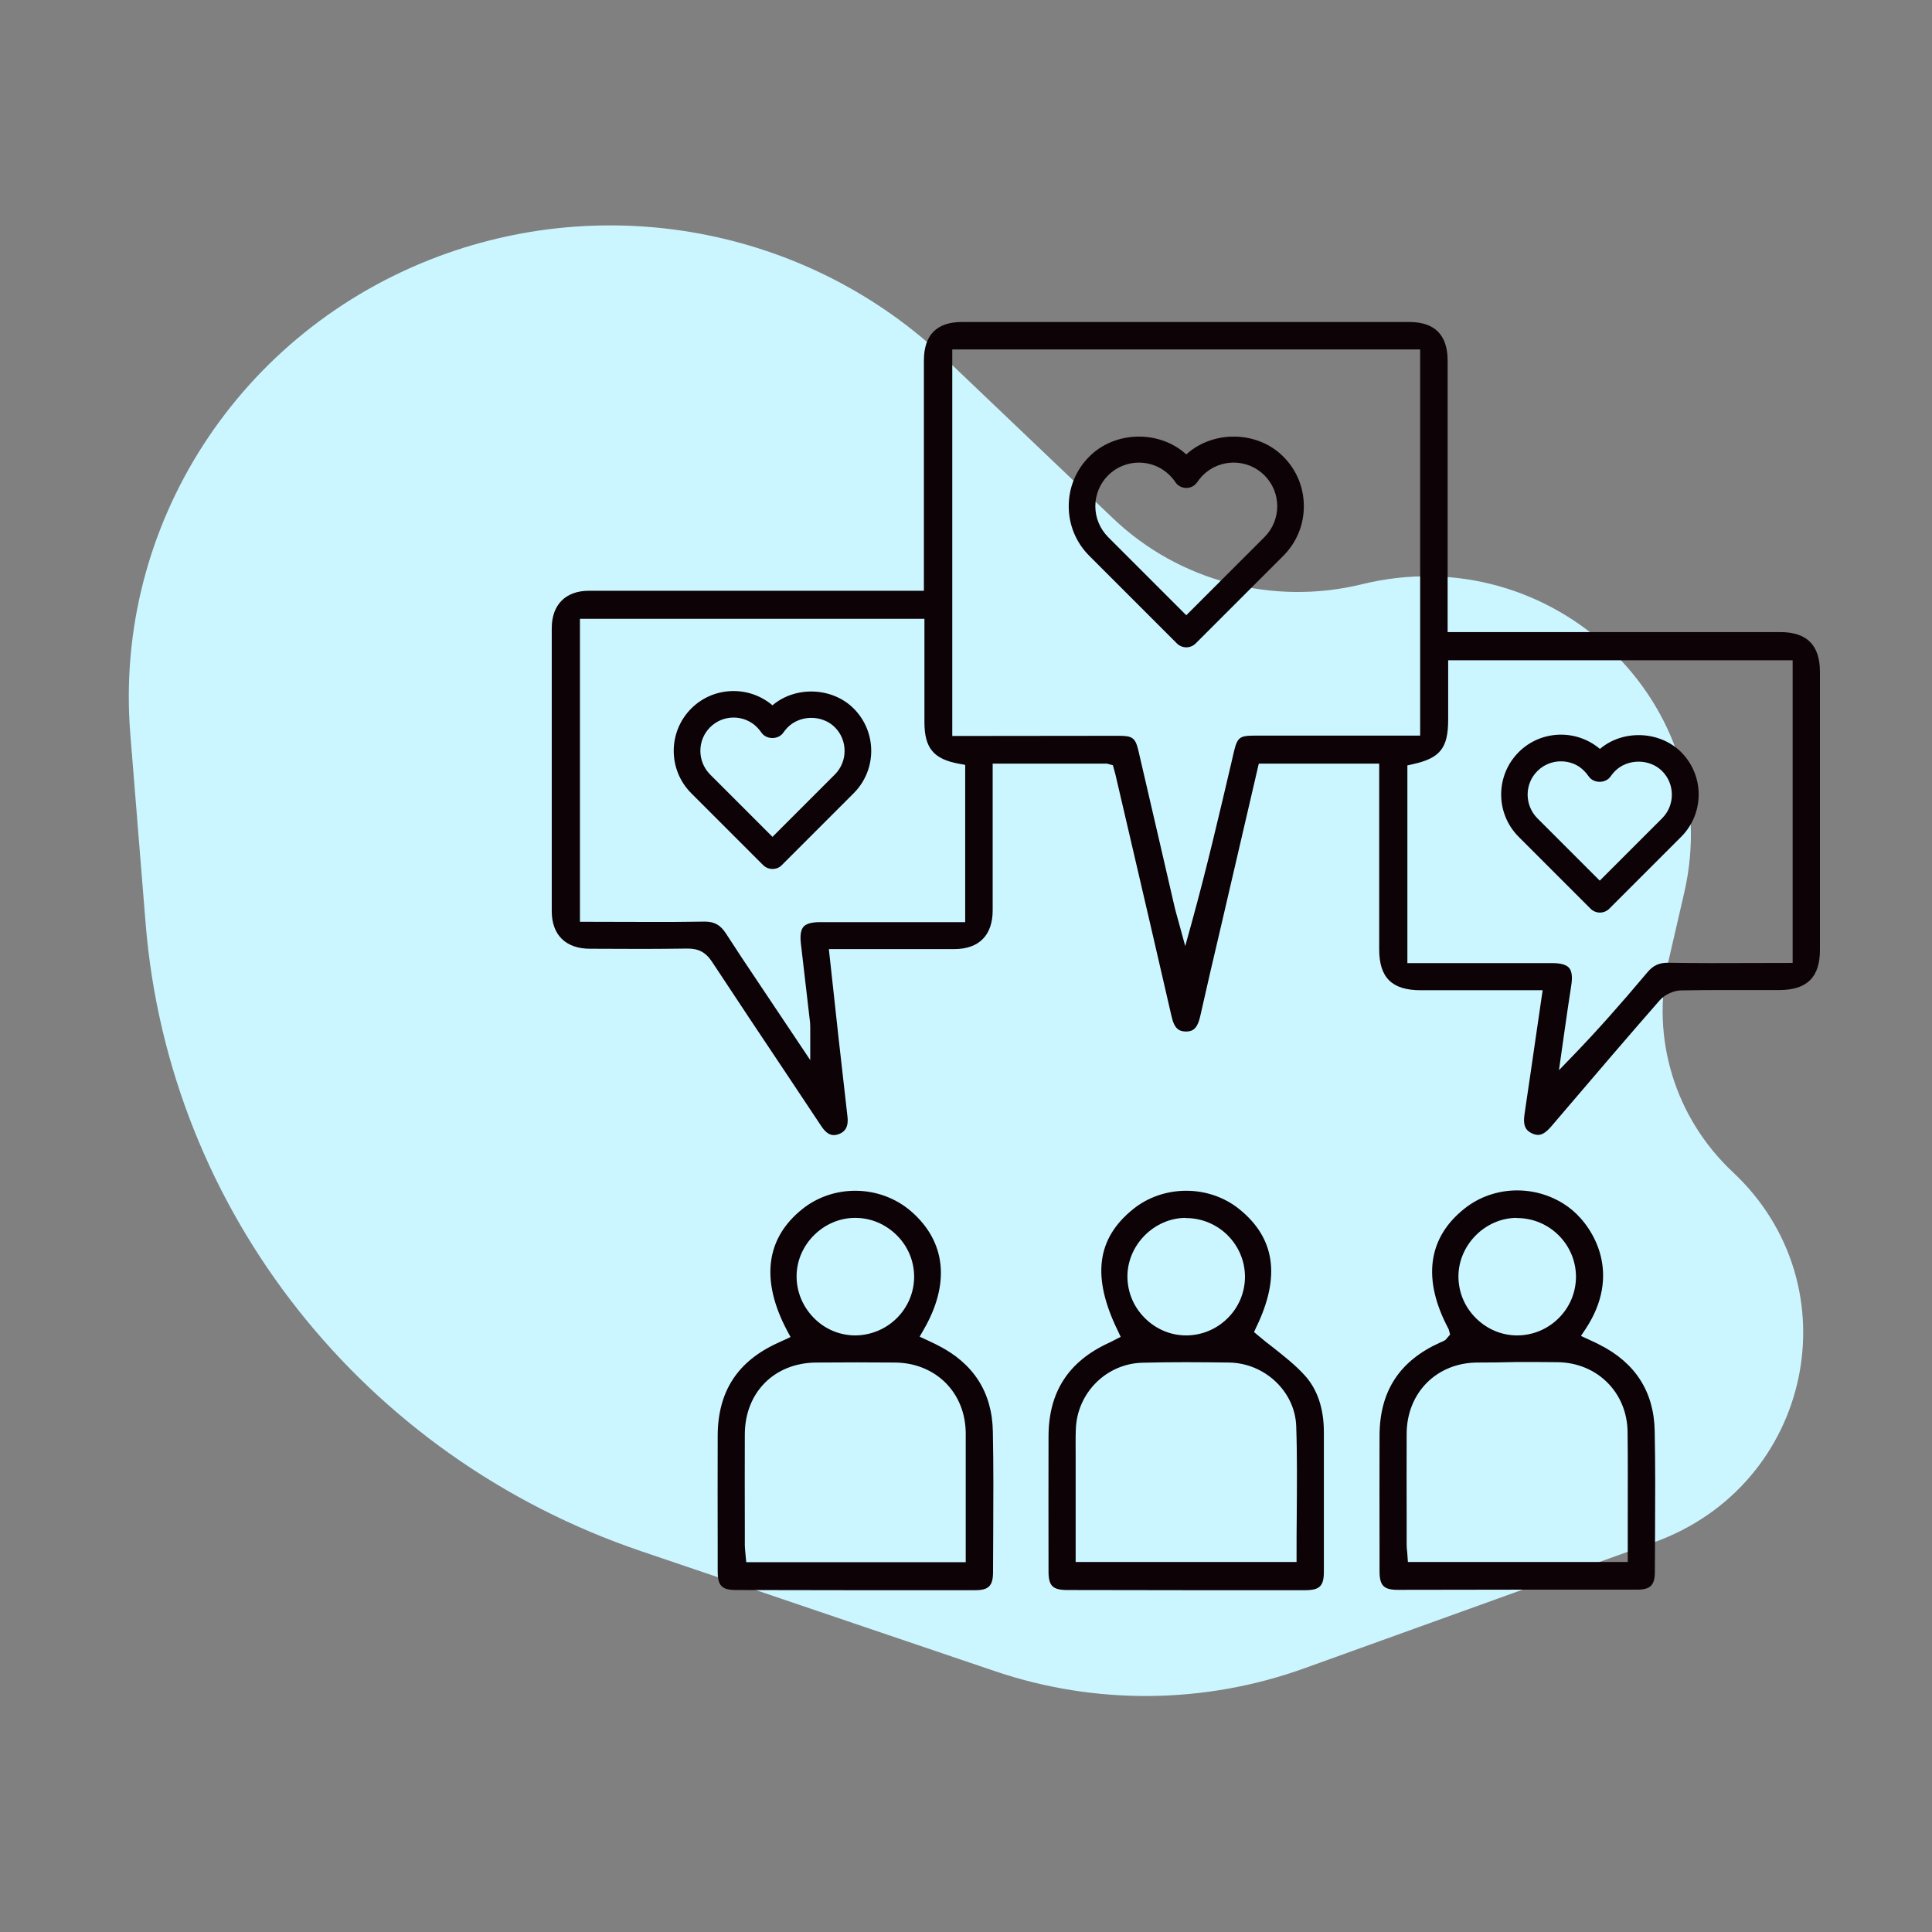
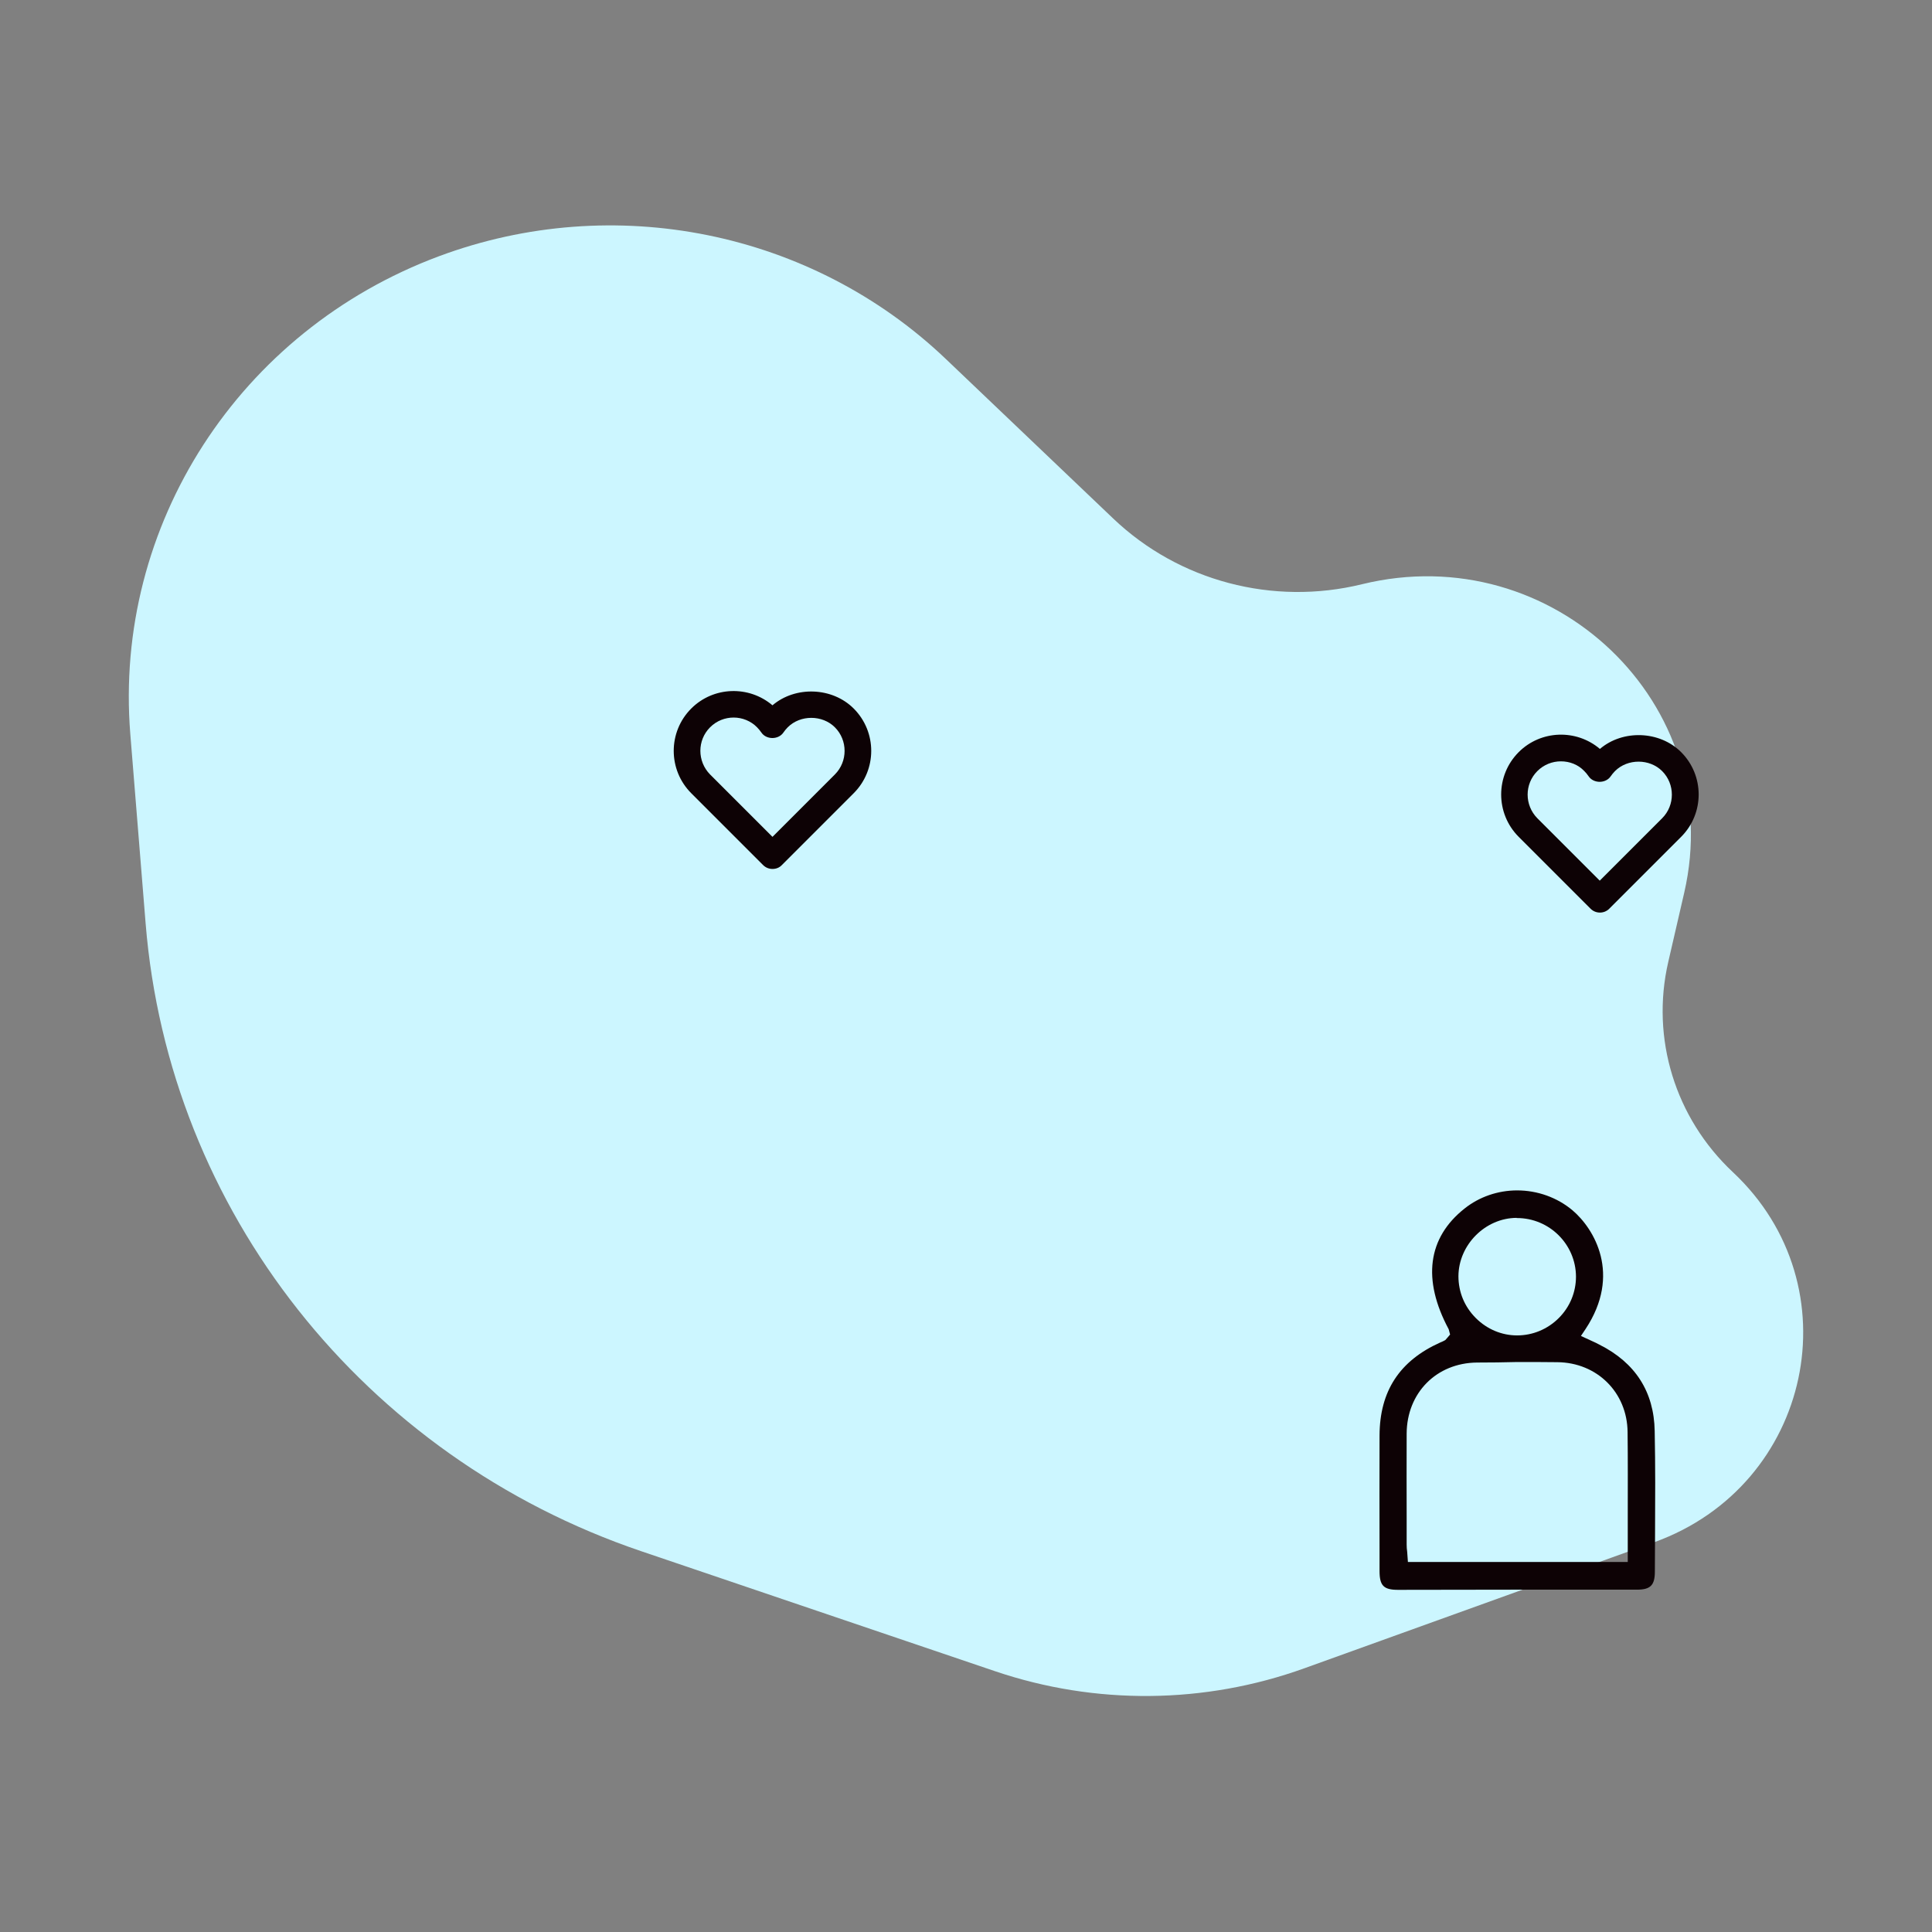
<svg xmlns="http://www.w3.org/2000/svg" width="120" height="120" viewBox="0 0 120 120" fill="none">
  <rect x="0" y="0" width="120" height="120" fill="#808080" stroke="none" />
  <path d="M58.749 22.299L69.145 32.208C73.225 36.097 79.07 37.641 84.593 36.288C96.47 33.379 107.307 43.755 104.609 55.452L103.617 59.754C102.524 64.493 104.048 69.446 107.632 72.804C115.184 79.879 112.552 92.259 102.744 95.792L81.014 103.621C74.823 105.852 68.035 105.915 61.802 103.801L39.832 96.35C22.573 90.497 10.488 75.191 9.045 57.357L8.094 45.598C7.045 32.636 14.849 20.548 27.255 15.919C38.126 11.863 50.412 14.351 58.749 22.299Z" fill="#CCF6FF" />
-   <path d="M51.79 70.502C51.614 70.502 51.339 70.447 51.008 69.94L48.883 66.747C47.319 64.412 45.767 62.078 44.214 59.721C43.84 59.159 43.399 58.917 42.716 58.917C41.736 58.928 40.8 58.939 39.853 58.939L36.649 58.928C35.14 58.928 34.27 58.069 34.27 56.593C34.27 50.735 34.27 44.877 34.27 39.018C34.27 37.564 35.129 36.694 36.572 36.694H57.385V22.401C57.385 20.804 58.177 20 59.752 20H87.536C89.111 20 89.915 20.804 89.915 22.401V39.26H110.573C112.236 39.26 113.04 40.075 113.04 41.738C113.04 47.486 113.04 53.246 113.04 58.994C113.04 60.701 112.236 61.494 110.507 61.494H107.413C106.411 61.494 105.398 61.494 104.395 61.516C103.933 61.527 103.382 61.791 103.085 62.133C101.092 64.412 99.132 66.703 97.171 69.004L96.335 69.984C96.037 70.326 95.784 70.491 95.531 70.491C95.421 70.491 95.299 70.458 95.167 70.403C94.793 70.227 94.573 69.962 94.694 69.18C94.969 67.363 95.222 65.557 95.498 63.685L95.817 61.505H88.241C86.457 61.505 85.664 60.723 85.664 58.961V47.431H78.186L75.819 57.617C75.389 59.446 74.96 61.274 74.552 63.102C74.376 63.906 74.079 64.071 73.66 64.071C73.231 64.06 72.945 63.906 72.769 63.135C71.921 59.423 71.051 55.712 70.192 52.012L69.278 48.092L69.124 47.53L68.76 47.431H61.657C61.657 47.431 61.657 55.272 61.657 56.538C61.657 58.091 60.809 58.95 59.268 58.95H51.482C51.482 58.95 51.956 63.278 52.088 64.5C52.209 65.546 52.638 69.356 52.638 69.356C52.726 70.105 52.385 70.337 52.088 70.447C52 70.48 51.889 70.502 51.79 70.502ZM96.412 59.82C96.94 59.82 97.293 59.919 97.458 60.117C97.634 60.316 97.678 60.69 97.59 61.23C97.447 62.121 97.326 63.014 97.194 63.906L96.83 66.471L97.777 65.491C99.165 64.049 100.563 62.485 102.303 60.415C102.667 59.974 103.041 59.798 103.581 59.798C104.473 59.809 105.331 59.82 106.19 59.82L111.344 59.809V41.011H89.948V44.7C89.948 46.462 89.452 47.09 87.756 47.464L87.415 47.541V59.82H92.778H96.412ZM43.773 57.243C44.379 57.243 44.743 57.452 45.084 57.97C45.745 58.994 46.416 60.007 47.099 61.02L50.326 65.844V64.027C50.326 63.817 50.326 63.663 50.315 63.52L49.742 58.587C49.687 58.091 49.742 57.75 49.907 57.562C50.072 57.375 50.414 57.276 50.909 57.276H59.95V47.508L59.587 47.442C57.99 47.156 57.418 46.473 57.418 44.843V38.434H36.021V57.254L40.525 57.265C41.604 57.265 42.672 57.265 43.74 57.243H43.773ZM69.509 45.702C70.346 45.702 70.522 45.834 70.709 46.627C71.183 48.643 72.945 56.285 72.945 56.285C72.989 56.494 73.055 56.703 73.11 56.913L73.617 58.763L74.046 57.21C74.949 53.928 75.72 50.625 76.469 47.431L76.634 46.715C76.854 45.801 76.986 45.691 77.922 45.691H88.208V21.707H59.147V45.713L69.509 45.702Z" fill="#0D0205" />
-   <path d="M45.722 98.759C44.83 98.759 44.577 98.495 44.577 97.592V96.127C44.577 93.803 44.566 91.491 44.577 89.167C44.588 86.414 45.822 84.531 48.343 83.397L49.103 83.045L48.883 82.637C47.231 79.51 47.562 76.9 49.852 75.083C50.766 74.356 51.922 73.96 53.123 73.96C54.411 73.96 55.655 74.422 56.602 75.248C58.761 77.131 59.025 79.741 57.362 82.604L57.12 83.023L57.803 83.342C57.946 83.408 58.089 83.474 58.232 83.551C60.468 84.674 61.624 86.48 61.668 88.914C61.712 91.05 61.701 93.22 61.69 95.323L61.679 97.647C61.679 98.506 61.404 98.77 60.567 98.77H52.616L45.722 98.759ZM50.689 84.63C48.101 84.652 46.273 86.48 46.262 89.079C46.251 90.995 46.262 92.912 46.262 94.828V95.973C46.262 96.127 46.284 96.281 46.295 96.446L46.35 97.03H59.983V94.277C59.983 92.515 59.983 90.775 59.983 89.024C59.972 86.502 58.122 84.652 55.589 84.63C54.796 84.63 53.993 84.619 53.2 84.619C52.363 84.619 51.526 84.63 50.689 84.63ZM53.112 75.644C51.162 75.644 49.5 77.285 49.478 79.234C49.467 80.204 49.841 81.129 50.535 81.844C51.218 82.549 52.132 82.934 53.09 82.945C55.127 82.945 56.768 81.316 56.779 79.311C56.779 78.342 56.404 77.428 55.711 76.735C55.006 76.03 54.092 75.644 53.112 75.644Z" fill="#0D0205" />
-   <path d="M66.293 98.759C65.39 98.759 65.126 98.506 65.126 97.614C65.126 94.806 65.115 91.998 65.126 89.2C65.137 86.458 66.359 84.564 68.87 83.408C68.958 83.375 69.222 83.232 69.222 83.232L69.608 83.034L69.421 82.637C67.802 79.311 68.11 76.922 70.39 75.094C71.304 74.356 72.471 73.96 73.682 73.96C74.894 73.96 76.061 74.367 76.964 75.094C79.2 76.889 79.552 79.29 78.032 82.428L77.889 82.736L78.153 82.957C78.462 83.221 78.781 83.474 79.1 83.716C79.794 84.267 80.455 84.785 81.016 85.401C81.82 86.271 82.228 87.472 82.228 88.958C82.228 91.854 82.228 94.74 82.228 97.625C82.228 98.517 81.964 98.77 81.061 98.77H73.682L66.293 98.759ZM73.627 84.608C72.735 84.608 71.854 84.619 70.962 84.641C68.716 84.697 66.899 86.513 66.822 88.771C66.8 89.322 66.811 89.861 66.811 90.412V97.019H80.532V96.579C80.532 95.764 80.532 94.96 80.543 94.145C80.554 92.317 80.576 90.423 80.51 88.573C80.433 86.447 78.583 84.674 76.358 84.63C75.455 84.619 74.541 84.608 73.627 84.608ZM73.638 75.644C71.689 75.656 70.037 77.318 70.026 79.267C70.026 80.248 70.401 81.162 71.106 81.866C71.799 82.56 72.713 82.945 73.671 82.945C74.641 82.945 75.566 82.56 76.259 81.866C76.953 81.173 77.328 80.259 77.328 79.29C77.317 77.285 75.676 75.656 73.66 75.656H73.638V75.644Z" fill="#0D0205" />
  <path d="M86.831 98.748C85.939 98.748 85.686 98.484 85.686 97.581V96.424C85.686 94.002 85.674 91.579 85.686 89.156C85.697 86.403 86.93 84.52 89.452 83.386C89.562 83.342 89.628 83.309 89.694 83.276L89.771 83.232L89.87 83.122L90.068 82.89L89.98 82.56C88.329 79.477 88.67 76.878 90.971 75.061C91.885 74.334 93.042 73.938 94.231 73.938C95.497 73.938 96.72 74.378 97.667 75.171C99.021 76.316 100.728 79.157 98.482 82.549L98.195 82.978L98.889 83.298C99.043 83.364 99.198 83.441 99.341 83.518C101.576 84.641 102.732 86.447 102.776 88.881C102.82 91.017 102.809 93.198 102.798 95.301L102.787 97.614C102.787 98.462 102.512 98.737 101.675 98.737H94.253L86.831 98.748ZM91.742 84.63C89.221 84.652 87.381 86.513 87.37 89.046C87.359 90.797 87.37 92.548 87.37 94.288V95.94C87.37 96.094 87.381 96.237 87.403 96.391L87.448 97.019H101.103V94.211C101.103 92.438 101.114 90.698 101.092 88.947C101.07 86.491 99.198 84.63 96.731 84.608C95.905 84.597 95.068 84.597 94.242 84.597C93.405 84.619 92.579 84.63 91.742 84.63ZM94.198 75.644C92.249 75.655 90.597 77.318 90.586 79.267C90.586 80.248 90.96 81.162 91.665 81.866C92.359 82.56 93.273 82.945 94.231 82.945C95.2 82.945 96.125 82.56 96.819 81.866C97.513 81.172 97.887 80.258 97.887 79.289C97.876 77.285 96.235 75.655 94.22 75.655H94.198V75.644Z" fill="#0D0205" />
-   <path d="M73.682 40.207C73.462 40.207 73.253 40.119 73.099 39.965L67.659 34.525C66.833 33.699 66.381 32.609 66.381 31.442C66.381 30.274 66.833 29.184 67.659 28.358C69.255 26.75 72.031 26.706 73.682 28.226C75.345 26.706 78.109 26.75 79.706 28.358C80.532 29.184 80.984 30.274 80.984 31.442C80.984 32.609 80.532 33.699 79.706 34.525L74.266 39.965C74.112 40.119 73.903 40.207 73.682 40.207ZM70.742 28.733C70.048 28.733 69.355 28.997 68.826 29.526C68.32 30.032 68.033 30.715 68.033 31.442C68.033 32.168 68.32 32.84 68.826 33.358L73.682 38.214L78.539 33.358C79.596 32.301 79.596 30.583 78.539 29.526C77.482 28.468 75.764 28.468 74.707 29.526C74.574 29.658 74.464 29.801 74.365 29.944C74.211 30.175 73.958 30.307 73.682 30.307C73.407 30.307 73.143 30.164 73 29.944C72.9 29.79 72.779 29.647 72.658 29.526C72.13 28.997 71.436 28.733 70.742 28.733Z" fill="#0D0205" />
  <path d="M47.98 53.972C47.771 53.972 47.562 53.895 47.396 53.73L42.936 49.27C41.483 47.817 41.483 45.46 42.936 44.006C44.313 42.63 46.515 42.564 47.98 43.808C49.401 42.597 51.691 42.674 53.023 44.006C54.477 45.46 54.477 47.817 53.023 49.27L48.564 53.73C48.409 53.895 48.2 53.972 47.98 53.972ZM45.568 44.568C45.04 44.568 44.511 44.766 44.104 45.174C43.3 45.978 43.3 47.288 44.104 48.103L47.98 51.979L51.856 48.103C52.66 47.299 52.66 45.978 51.856 45.174C51.074 44.392 49.709 44.392 48.927 45.174C48.828 45.273 48.74 45.383 48.663 45.493C48.354 45.956 47.594 45.956 47.286 45.493C47.209 45.383 47.121 45.273 47.022 45.174C46.636 44.777 46.097 44.568 45.568 44.568Z" fill="#0D0205" />
  <path d="M99.374 56.682C99.165 56.682 98.955 56.605 98.79 56.439L94.33 51.979C92.877 50.526 92.877 48.169 94.33 46.715C95.707 45.339 97.909 45.273 99.374 46.517C100.794 45.306 103.085 45.383 104.417 46.715C105.871 48.169 105.871 50.526 104.417 51.979L99.957 56.439C99.792 56.605 99.583 56.682 99.374 56.682ZM96.951 47.288C96.422 47.288 95.894 47.486 95.487 47.894C94.683 48.698 94.683 50.008 95.487 50.823L99.363 54.699L103.239 50.823C104.043 50.019 104.043 48.698 103.239 47.894C102.457 47.112 101.092 47.112 100.31 47.894C100.211 47.993 100.123 48.103 100.046 48.213C99.737 48.676 98.977 48.676 98.669 48.213C98.592 48.103 98.504 47.993 98.405 47.894C98.019 47.486 97.491 47.288 96.951 47.288Z" fill="#0D0205" />
</svg>